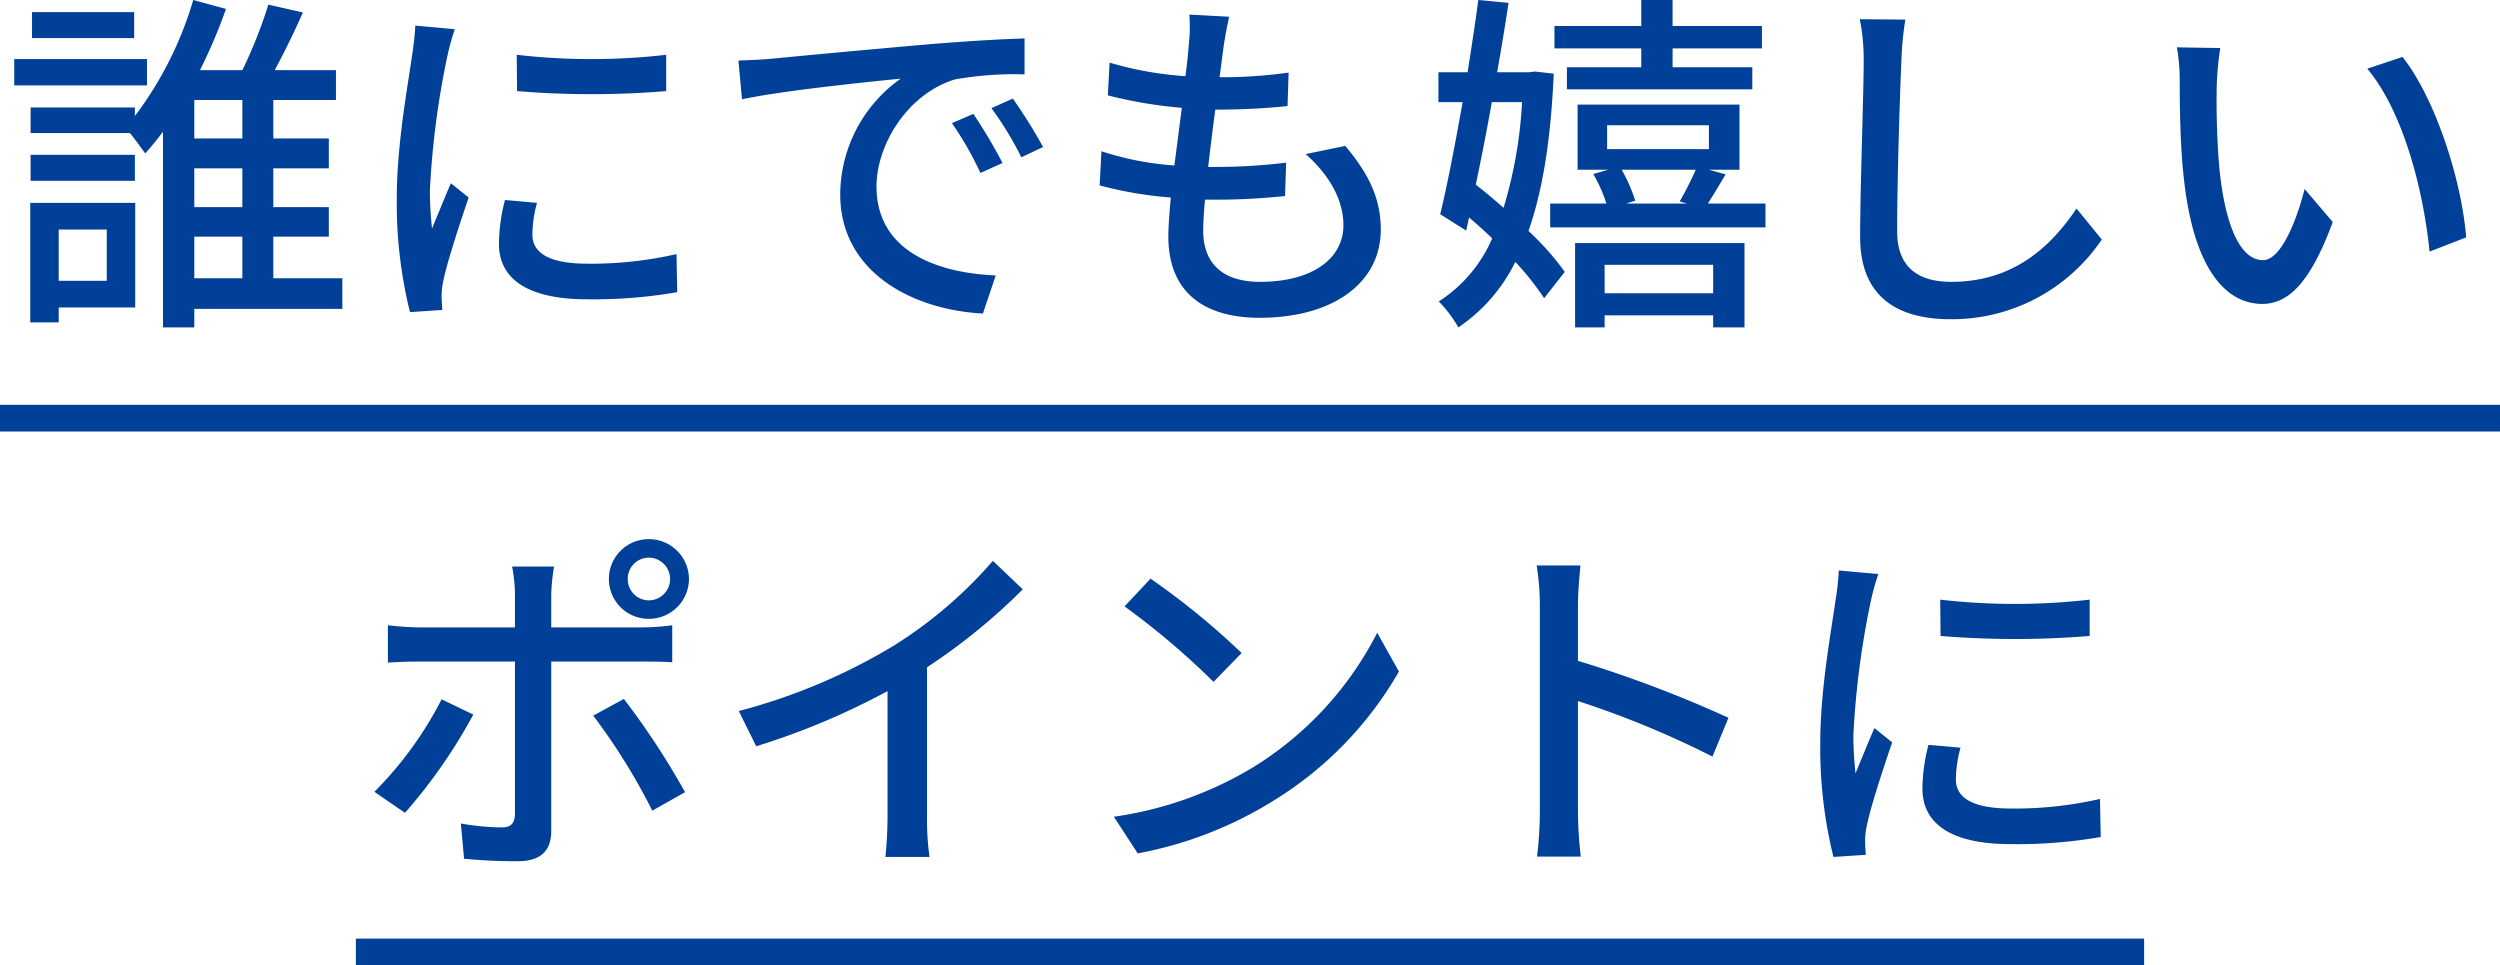
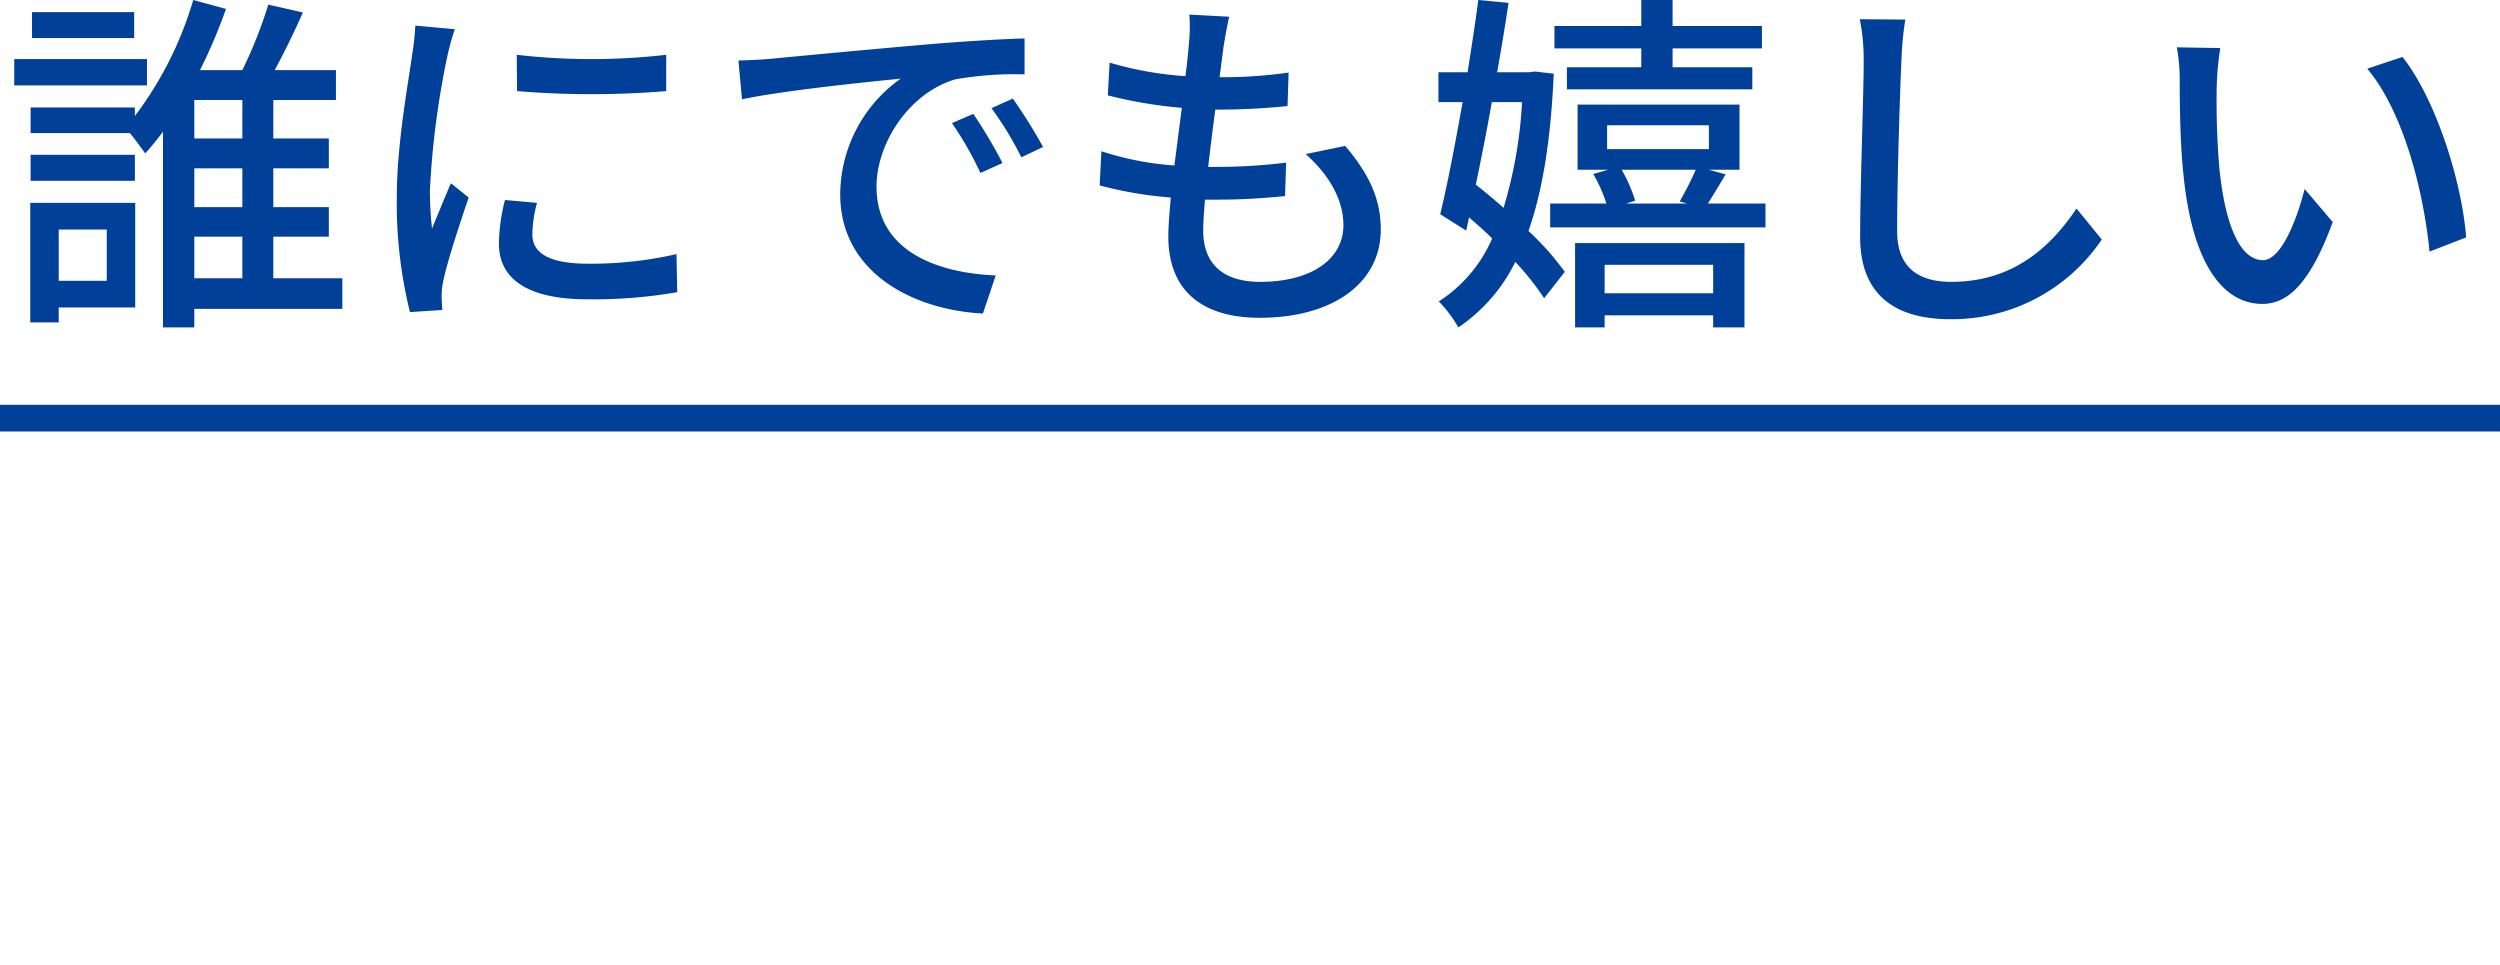
<svg xmlns="http://www.w3.org/2000/svg" width="281" height="108.5" viewBox="0 0 281 108.5">
  <g id="グループ_635" data-name="グループ 635" transform="translate(-47 -5754)">
    <path id="パス_3320" data-name="パス 3320" d="M-124.92-32.24H-136.4v2.92h11.48Zm1.44,5.28H-138.4V-24h14.92Zm-1.36,10.76h-11.72v2.92h11.72ZM-128-7.8v5.76h-5.4V-7.8Zm3.2-3h-11.8V2.64h3.2V.96h8.6Zm6.64,3.8h5.4v4.68h-5.4Zm5.4-11.04h-5.4v-4.32h5.4Zm0,7.72h-5.4v-4.36h5.4Zm11.24,8h-7.76V-7h6.24v-3.32h-6.24v-4.36h6.24v-3.36h-6.24v-4.32h7.04v-3.36h-6.88c1.04-1.92,2.2-4.28,3.16-6.48l-3.88-.88a51.164,51.164,0,0,1-2.92,7.36h-4.76a59.01,59.01,0,0,0,2.92-6.88l-3.68-1a40.444,40.444,0,0,1-6.56,13.04v-.96h-11.72v2.88h11.16c.6.72,1.28,1.68,1.72,2.28a31.018,31.018,0,0,0,2-2.44v22h3.52V1.12h16.64Zm19.6-25.12.04,4.08a101.946,101.946,0,0,0,16.76,0v-4.08A73.712,73.712,0,0,1-81.92-27.44Zm2.28,16.64-3.6-.32a20.26,20.26,0,0,0-.68,4.92C-83.92-2.32-80.8.04-74,.04a54.881,54.881,0,0,0,10.12-.8l-.08-4.28a42.954,42.954,0,0,1-9.96,1.08c-4.84,0-6.24-1.48-6.24-3.28A13.9,13.9,0,0,1-79.64-10.8Zm-9.24-19.52-4.44-.4a29.076,29.076,0,0,1-.36,3.32c-.44,3.2-1.72,10-1.72,15.96A50.83,50.83,0,0,0-93.92,1.48l3.64-.24c-.04-.48-.08-1.08-.08-1.48a7.82,7.82,0,0,1,.2-1.84c.4-2,1.8-6.28,2.84-9.32l-2-1.6c-.64,1.48-1.44,3.44-2.12,5.08a39.47,39.47,0,0,1-.24-4.28,95.928,95.928,0,0,1,1.96-15.08A28.686,28.686,0,0,1-88.88-30.32ZM-57-26.8l.4,4.36c4.48-.96,13.8-1.92,17.84-2.32a16.045,16.045,0,0,0-6.8,13c0,8.8,8.2,13,16.04,13.4l1.44-4.28c-6.6-.28-13.4-2.72-13.4-10,0-4.72,3.52-10.44,8.84-12.04a38.547,38.547,0,0,1,7.8-.56v-4.04c-2.76.08-6.76.32-11.04.68-7.36.64-14.48,1.32-17.4,1.6C-54.08-26.92-55.48-26.84-57-26.8Zm26.4,6L-33-19.76a37.825,37.825,0,0,1,3.2,5.6l2.48-1.12A55.843,55.843,0,0,0-30.6-20.8Zm4.44-1.72-2.4,1.08a37.539,37.539,0,0,1,3.36,5.52l2.44-1.16A57.777,57.777,0,0,0-26.16-22.52Zm24.32-9.2-4.48-.24a16.937,16.937,0,0,1-.04,3.16c-.08,1.04-.2,2.32-.4,3.76a38.923,38.923,0,0,1-8.52-1.52l-.2,3.68a50.791,50.791,0,0,0,8.32,1.4C-7.44-19.36-7.72-17.12-8-15a33.83,33.83,0,0,1-8.2-1.6l-.2,3.84a43.735,43.735,0,0,0,8,1.36c-.16,1.8-.28,3.32-.28,4.36,0,6.64,4.44,9.16,10.24,9.16C9.84,2.12,15.2-1.8,15.2-7.8c0-3.44-1.32-6.24-4-9.4l-4.44.92C9.56-13.8,11-11,11-8.28c0,3.76-3.52,6.36-9.36,6.36-4.28,0-6.4-2.12-6.4-5.76,0-.84.08-2.08.2-3.48h1.52c2.6,0,5.04-.16,7.48-.4l.12-3.76a63.881,63.881,0,0,1-8.2.48H-4.2c.24-2.08.52-4.36.8-6.44h.08a76.932,76.932,0,0,0,8.04-.4l.12-3.76a53.442,53.442,0,0,1-7.76.52c.2-1.52.36-2.76.48-3.64C-2.28-29.52-2.12-30.48-1.84-31.72Zm46.32,5.68H36.12v2.48H56.96v-2.48H48v-2.12H58.04v-2.52H48V-33.6H44.48v2.92H34.72v2.52h9.76Zm-13.4,3.92A49.956,49.956,0,0,1,29-10.24c-1.04-.92-2.08-1.8-3.12-2.6.6-2.88,1.24-6.08,1.8-9.28Zm1.44-3.44-.64.08h-3.6c.48-2.72.92-5.36,1.28-7.8l-3.4-.32c-.32,2.48-.76,5.28-1.2,8.12H21.68v3.36H24.4c-.84,4.72-1.72,9.32-2.52,12.6L24.8-7.68l.32-1.48c.88.76,1.76,1.52,2.6,2.36a15.865,15.865,0,0,1-6,7.08,14.337,14.337,0,0,1,2.2,2.92,18.92,18.92,0,0,0,6.4-7.36A30.428,30.428,0,0,1,33.56-.08l2.32-2.96a30.365,30.365,0,0,0-4.08-4.6c1.6-4.56,2.52-10.32,2.84-17.68ZM52.56-3.84v3.2H40.36v-3.2ZM37.04,3.2h3.32V1.84h12.2V3.2h3.52V-6.28H37.04ZM50.6-14.52a37.073,37.073,0,0,1-1.8,3.56l.84.24H42.76l1.04-.32a17.722,17.722,0,0,0-1.52-3.48Zm-9.96-5H52.08v2.68H40.64Zm11.32,8.8c.6-.92,1.28-2.08,2-3.28l-1.88-.52h3.44v-7.32H37.32v7.32h3.44l-1.68.48a16.238,16.238,0,0,1,1.48,3.32H34.24v2.68h24.2v-2.68ZM74.16-31.4l-5.12-.04a23.147,23.147,0,0,1,.44,4.64c0,3.84-.4,14.16-.4,19.84,0,6.64,4.08,9.24,10.16,9.24a20.312,20.312,0,0,0,17-8.96L93.4-10.16c-2.88,4.28-7.08,8.24-14.08,8.24-3.48,0-6.08-1.44-6.08-5.68,0-5.52.28-14.76.48-19.2A36.482,36.482,0,0,1,74.16-31.4Zm35.4,3.2-4.88-.08a20.465,20.465,0,0,1,.32,3.76c0,2.4.04,7.2.44,10.72C106.52-3.28,110.24.56,114.28.56c2.92,0,5.4-2.36,7.92-9.2l-3.16-3.72c-.92,3.64-2.68,8-4.68,8-2.68,0-4.32-4.24-4.92-10.52a89.557,89.557,0,0,1-.28-9A32.744,32.744,0,0,1,109.56-28.2Zm20.48,1-3.96,1.32c4.04,4.8,6.32,13.68,7,20.56l4.12-1.6C136.68-13.4,133.72-22.56,130.04-27.2Z" transform="translate(187 5787.6)" fill="#004098" />
-     <path id="パス_3321" data-name="パス 3321" d="M-69.44-29.76a2.373,2.373,0,0,1,2.36-2.4,2.407,2.407,0,0,1,2.4,2.4,2.407,2.407,0,0,1-2.4,2.4A2.373,2.373,0,0,1-69.44-29.76Zm-2.12,0a4.473,4.473,0,0,0,4.48,4.48,4.507,4.507,0,0,0,4.52-4.48,4.507,4.507,0,0,0-4.52-4.48A4.473,4.473,0,0,0-71.56-29.76Zm-6.16-1.4h-4.72a17.041,17.041,0,0,1,.32,3.12v3.72H-92.84a33.212,33.212,0,0,1-3.56-.24v4.2c1.08-.08,2.36-.12,3.6-.12h10.68V-3.32c-.04,1.08-.48,1.48-1.52,1.48a27.306,27.306,0,0,1-4.56-.44l.36,3.96a59.922,59.922,0,0,0,6.04.28c2.64,0,3.76-1.24,3.76-3.4V-20.48h10.08c1,0,2.36,0,3.52.08v-4.16a26.613,26.613,0,0,1-3.56.24H-78.04V-28A21.489,21.489,0,0,1-77.72-31.16ZM-86.8-14.52l-3.56-1.72a41.522,41.522,0,0,1-7.56,10.4l3.44,2.36A59.765,59.765,0,0,0-86.8-14.52Zm16.92-1.76-3.44,1.88A69.263,69.263,0,0,1-66.68-3.72L-63-5.8A85.953,85.953,0,0,0-69.88-16.28Zm12.92,1.36L-55-10.96a81.839,81.839,0,0,0,14.76-6.2V-3.24a46.352,46.352,0,0,1-.24,4.72h4.96a30.08,30.08,0,0,1-.28-4.72v-16.6A67.477,67.477,0,0,0-25.04-28.6l-3.36-3.2a49.376,49.376,0,0,1-11.12,9.52A66.052,66.052,0,0,1-56.96-14.92ZM-10.68-29.8l-2.92,3.12a86.759,86.759,0,0,1,10,8.48l3.16-3.24A83.937,83.937,0,0,0-10.68-29.8ZM-14.8-3.04l2.68,4.12A44.1,44.1,0,0,0,3.2-4.88,40.9,40.9,0,0,0,17.24-19.36L14.8-23.72A38.085,38.085,0,0,1,.92-8.64,41.562,41.562,0,0,1-14.8-3.04Zm47.88-.64a41.875,41.875,0,0,1-.32,5.12h4.92a46.867,46.867,0,0,1-.32-5.12V-16.04A104.737,104.737,0,0,1,52.48-9.8l1.8-4.36a135.587,135.587,0,0,0-16.92-6.4V-26.8c0-1.4.16-3.16.28-4.48H32.72a28.957,28.957,0,0,1,.36,4.48Zm45-23.76.04,4.08a101.946,101.946,0,0,0,16.76,0v-4.08A73.712,73.712,0,0,1,78.08-27.44ZM80.36-10.8l-3.6-.32a20.26,20.26,0,0,0-.68,4.92C76.08-2.32,79.2.04,86,.04a54.881,54.881,0,0,0,10.12-.8l-.08-4.28a42.954,42.954,0,0,1-9.96,1.08c-4.84,0-6.24-1.48-6.24-3.28A13.9,13.9,0,0,1,80.36-10.8ZM71.12-30.32l-4.44-.4a29.076,29.076,0,0,1-.36,3.32c-.44,3.2-1.72,10-1.72,15.96A50.83,50.83,0,0,0,66.08,1.48l3.64-.24c-.04-.48-.08-1.08-.08-1.48a7.82,7.82,0,0,1,.2-1.84c.4-2,1.8-6.28,2.84-9.32l-2-1.6c-.64,1.48-1.44,3.44-2.12,5.08a39.47,39.47,0,0,1-.24-4.28,95.928,95.928,0,0,1,1.96-15.08A28.686,28.686,0,0,1,71.12-30.32Z" transform="translate(187 5848.84)" fill="#004098" />
    <path id="線_12" data-name="線 12" d="M281,1.5H0v-3H281Z" transform="translate(47 5801)" fill="#004098" />
-     <path id="線_15" data-name="線 15" d="M201,1.5H0v-3H201Z" transform="translate(87 5861)" fill="#004098" />
  </g>
</svg>